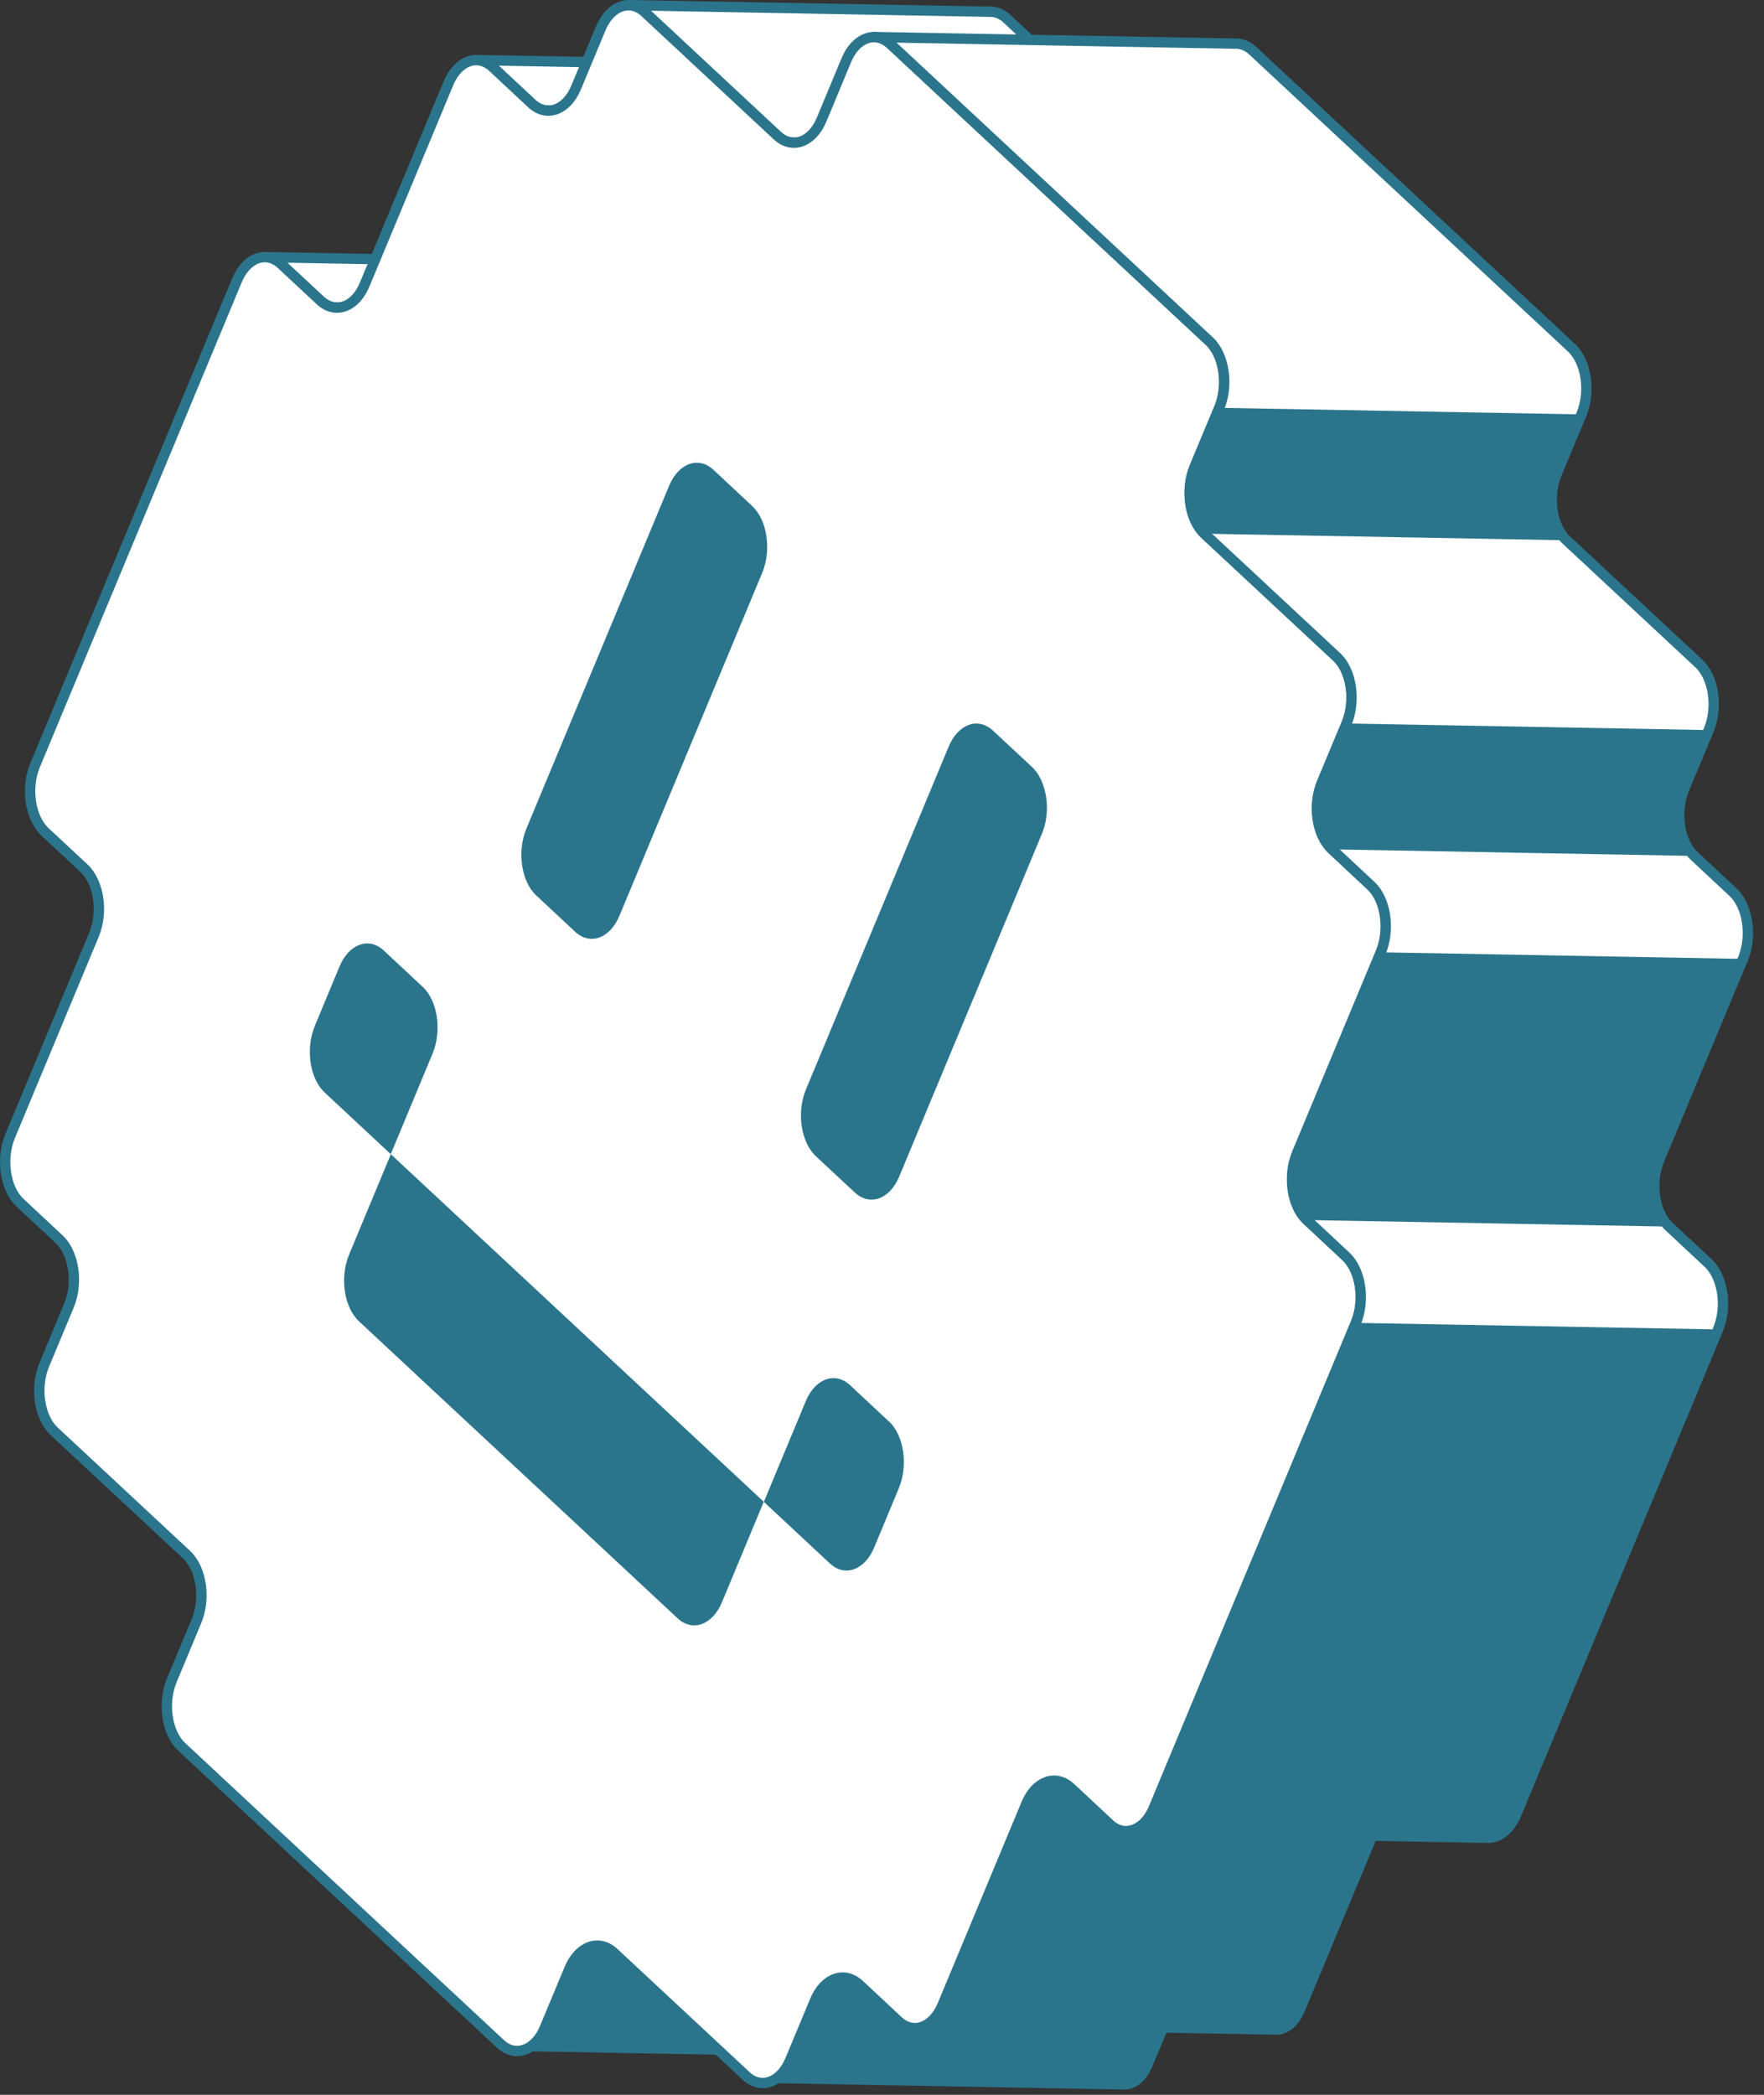
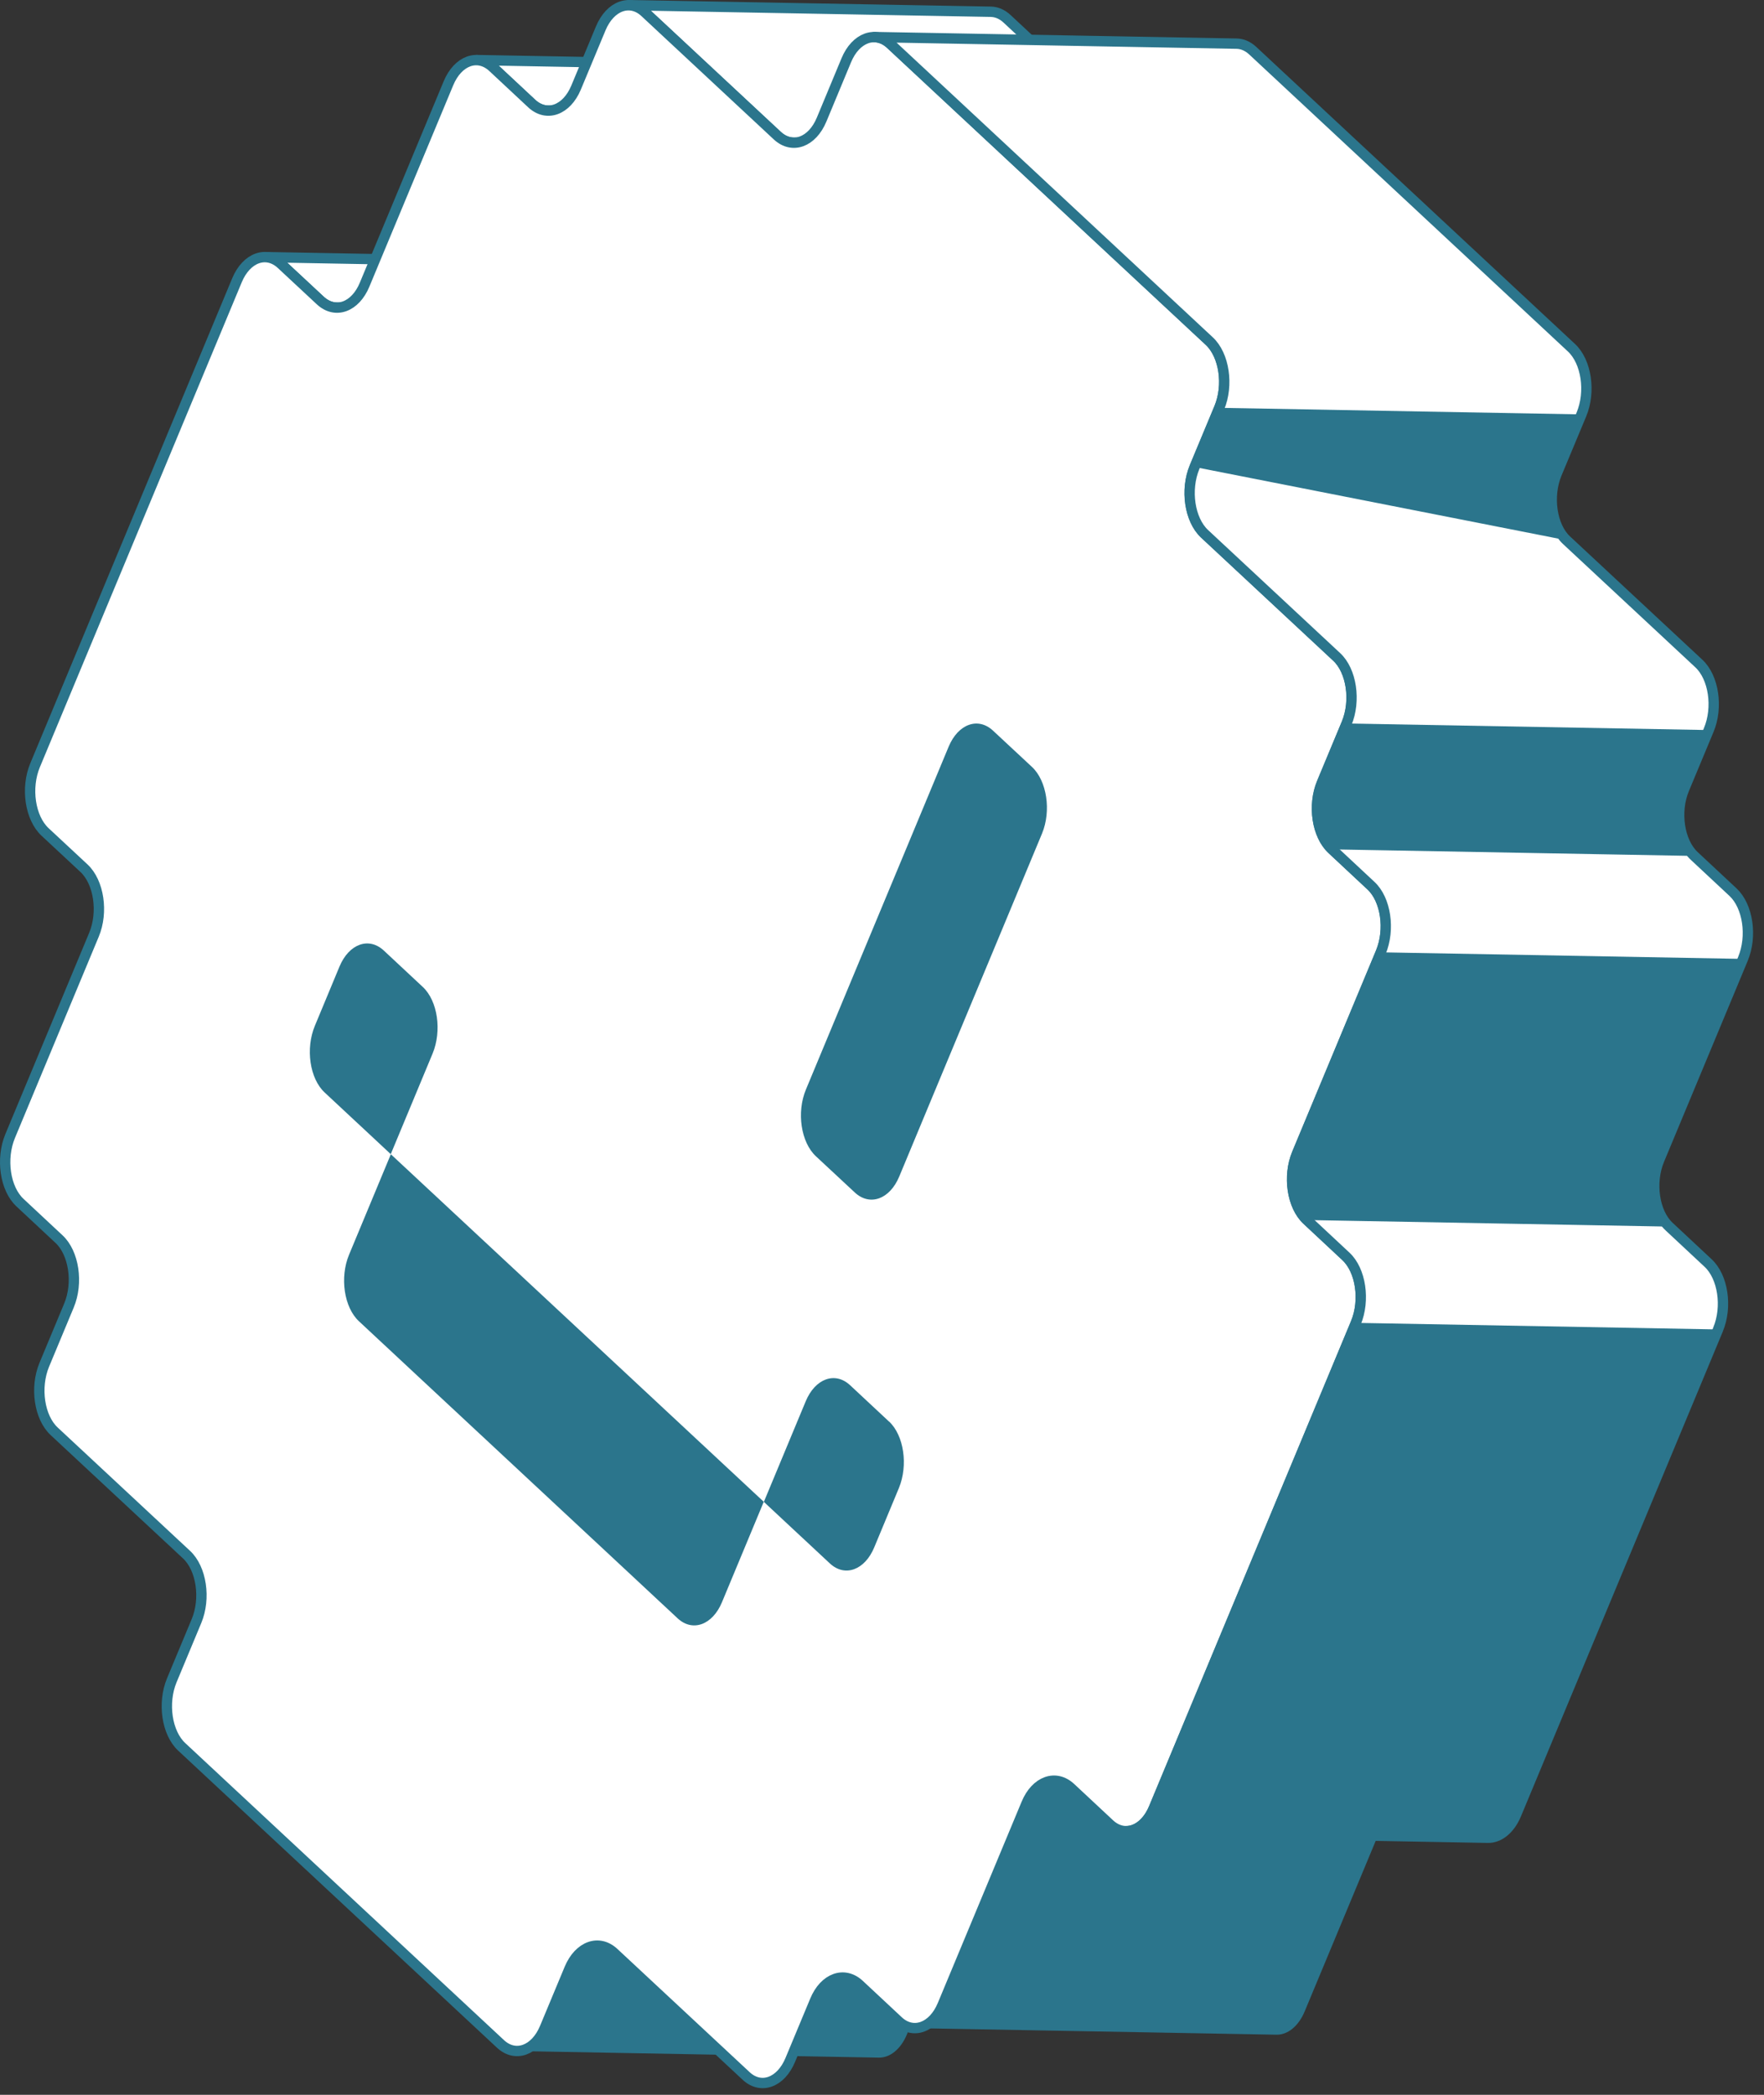
<svg xmlns="http://www.w3.org/2000/svg" width="155" height="184" viewBox="0 0 155 184" fill="none">
  <rect x="0" y="0" width="155" height="184" fill="#333333" stroke="none" />
  <path d="M59.959 26.972L56.536 23.785C56.089 23.374 55.599 23.172 55.1 23.164L23.278 22.586C23.768 22.595 24.267 22.796 24.713 23.207L28.137 26.394C28.583 26.805 29.073 27.007 29.572 27.016L61.394 27.593C60.904 27.585 60.405 27.383 59.959 26.972Z" fill="white" stroke="#2B758C" stroke-width="0.909" stroke-linecap="round" stroke-linejoin="round" />
  <path d="M78.544 9.673L75.121 6.478C74.683 6.066 74.184 5.865 73.703 5.856L41.881 5.278C42.371 5.287 42.861 5.488 43.299 5.9L46.722 9.095C47.16 9.507 47.659 9.708 48.149 9.717L79.971 10.295C79.481 10.295 78.991 10.085 78.544 9.673Z" fill="white" stroke="#2B758C" stroke-width="0.909" stroke-linecap="round" stroke-linejoin="round" />
  <path d="M84.322 171.48L52.5 170.903C51.537 170.885 50.583 171.612 50.031 172.925L47.86 178.134C47.309 179.456 46.354 180.174 45.391 180.156L77.214 180.734C78.177 180.751 79.131 180.025 79.682 178.712L81.853 173.503C82.405 172.181 83.359 171.463 84.322 171.48Z" fill="#2B758C" />
-   <path d="M105.893 174.282L74.071 173.704C73.108 173.687 72.153 174.414 71.602 175.727L69.431 180.936C68.879 182.257 67.925 182.975 66.962 182.958L98.784 183.536C99.747 183.553 100.702 182.826 101.253 181.513L103.424 176.304C103.976 174.983 104.93 174.265 105.893 174.282Z" fill="#2B758C" />
  <path d="M100.115 12.483L88.489 1.653C88.051 1.242 87.552 1.041 87.062 1.032L55.24 0.454C55.73 0.463 56.221 0.664 56.667 1.076L68.293 11.905C68.731 12.316 69.221 12.518 69.711 12.526L101.533 13.104C101.043 13.095 100.553 12.894 100.115 12.483Z" fill="white" stroke="#2B758C" stroke-width="0.909" stroke-linecap="round" stroke-linejoin="round" />
  <path d="M124.47 156.982L92.647 156.405C91.684 156.387 90.73 157.114 90.179 158.427L82.816 176.102C82.265 177.433 81.302 178.159 80.339 178.142L112.161 178.72C113.124 178.737 114.078 178.01 114.638 176.68L122.001 159.005C122.552 157.683 123.507 156.965 124.47 156.982Z" fill="#2B758C" />
  <path d="M118.263 110.358C119.576 111.575 119.961 114.21 119.138 116.197L101.393 158.805C100.561 160.809 98.811 161.44 97.498 160.223L94.075 157.028C92.761 155.811 91.01 156.441 90.188 158.428L82.825 176.103C81.993 178.108 80.234 178.738 78.93 177.522L75.507 174.326C74.193 173.101 72.434 173.731 71.611 175.727L69.44 180.936C68.608 182.932 66.857 183.562 65.553 182.336L53.936 171.516C52.623 170.299 50.872 170.929 50.04 172.917L47.869 178.126C47.037 180.113 45.286 180.752 43.973 179.526L15.968 153.438C14.655 152.221 14.27 149.586 15.092 147.599L17.264 142.39C18.095 140.403 17.701 137.768 16.388 136.551L4.762 125.722C3.449 124.505 3.064 121.87 3.887 119.883L6.058 114.674C6.89 112.687 6.496 110.052 5.183 108.835L1.76 105.639C0.446 104.422 0.061 101.787 0.893 99.783L8.255 82.108C9.087 80.12 8.693 77.485 7.38 76.26L3.957 73.073C2.644 71.847 2.25 69.212 3.082 67.216L20.827 24.609C21.658 22.622 23.409 21.983 24.722 23.208L28.145 26.395C29.459 27.62 31.218 26.99 32.041 24.994L39.403 7.319C40.235 5.314 41.986 4.684 43.299 5.901L46.722 9.096C48.035 10.313 49.786 9.683 50.618 7.695L52.789 2.486C53.62 0.499 55.371 -0.14 56.676 1.086L68.302 11.915C69.615 13.132 71.366 12.502 72.197 10.497L74.36 5.297C75.191 3.292 76.942 2.662 78.255 3.878L106.261 29.966C107.574 31.192 107.968 33.827 107.136 35.823L104.974 41.023C104.142 43.028 104.536 45.654 105.84 46.88L117.458 57.7C118.771 58.917 119.156 61.552 118.333 63.539L116.162 68.748C115.33 70.736 115.724 73.371 117.046 74.596L120.469 77.792C121.782 79.008 122.167 81.644 121.336 83.648L113.973 101.323C113.142 103.311 113.536 105.946 114.849 107.163L118.272 110.358H118.263Z" fill="white" stroke="#2B758C" stroke-width="0.909" stroke-linecap="round" stroke-linejoin="round" />
-   <path d="M66.104 44.463C67.418 45.68 67.803 48.315 66.98 50.302L63.303 59.135L58.112 71.593L54.435 80.426C53.603 82.43 51.852 83.061 50.539 81.844L47.116 78.649C45.803 77.432 45.418 74.797 46.249 72.792L49.926 63.959L55.118 51.501L58.794 42.668C59.626 40.681 61.377 40.042 62.69 41.267L66.113 44.463H66.104Z" fill="#2B758C" />
  <path d="M90.678 67.364C91.991 68.59 92.385 71.225 91.562 73.212L87.885 82.045L82.694 94.503L79.017 103.336C78.185 105.341 76.434 105.971 75.112 104.745L71.689 101.559C70.376 100.333 69.982 97.698 70.814 95.702L74.491 86.869L79.682 74.412L83.359 65.578C84.191 63.591 85.942 62.952 87.255 64.178L90.678 67.364Z" fill="#2B758C" />
  <path d="M37.145 86.685C38.458 87.902 38.843 90.537 38.011 92.541L34.335 101.375L28.53 95.964C27.217 94.748 26.832 92.112 27.664 90.108L29.826 84.908C30.658 82.903 32.409 82.272 33.722 83.489L37.145 86.685Z" fill="#2B758C" />
  <path d="M67.111 131.91L63.434 140.743C62.602 142.731 60.852 143.37 59.538 142.144L53.734 136.734L45.54 129.1L37.346 121.466L31.542 116.056C30.229 114.839 29.844 112.204 30.667 110.217L34.343 101.384L42.538 109.018L50.732 116.651L58.926 124.285L67.12 131.919L67.111 131.91Z" fill="#2B758C" />
  <path d="M78.115 124.855C79.428 126.072 79.813 128.707 78.982 130.711L76.819 135.911C75.988 137.916 74.237 138.547 72.924 137.33L67.119 131.919L70.796 123.086C71.628 121.082 73.379 120.451 74.692 121.668L78.115 124.863V124.855Z" fill="#2B758C" />
  <path d="M150.961 116.774C151.792 114.787 151.398 112.152 150.085 110.935L146.662 107.739C145.349 106.523 144.964 103.887 145.787 101.9L153.149 84.225C153.981 82.22 153.587 79.594 152.282 78.368L148.859 75.173C147.546 73.948 147.152 71.312 147.975 69.325L150.146 64.116C150.978 62.129 150.584 59.494 149.271 58.277L137.654 47.457C136.341 46.24 135.955 43.605 136.787 41.6L138.958 36.4C139.79 34.395 139.396 31.769 138.083 30.543L110.078 4.455C109.64 4.044 109.141 3.842 108.659 3.834L76.837 3.256C77.327 3.265 77.818 3.466 78.255 3.877L106.261 29.965C107.574 31.191 107.968 33.826 107.136 35.822L104.965 41.022C104.133 43.027 104.527 45.653 105.832 46.879L117.449 57.699C118.762 58.916 119.147 61.551 118.324 63.538L116.153 68.747C115.321 70.735 115.715 73.37 117.037 74.595L120.46 77.791C121.773 79.007 122.159 81.643 121.327 83.647L113.965 101.322C113.133 103.31 113.527 105.945 114.84 107.162L118.263 110.357C119.576 111.574 119.961 114.209 119.138 116.196L101.393 158.804C100.842 160.134 99.879 160.861 98.916 160.843L130.738 161.421C131.701 161.439 132.655 160.712 133.215 159.39L150.961 116.783V116.774Z" fill="white" stroke="#2B758C" stroke-width="0.909" stroke-linecap="round" stroke-linejoin="round" />
  <path d="M98.915 160.843C99.879 160.86 100.833 160.134 101.393 158.803L119.138 116.195L150.96 116.773L133.215 159.381C132.664 160.711 131.709 161.429 130.738 161.412L98.915 160.834V160.843Z" fill="#2B758C" />
-   <path d="M137.663 47.457C136.35 46.24 135.965 43.605 136.796 41.6L138.967 36.4L107.145 35.822L104.974 41.022C104.142 43.027 104.536 45.653 105.841 46.879L137.663 47.457Z" fill="#2B758C" />
+   <path d="M137.663 47.457C136.35 46.24 135.965 43.605 136.796 41.6L138.967 36.4L107.145 35.822L104.974 41.022L137.663 47.457Z" fill="#2B758C" />
  <path d="M148.859 75.182C147.546 73.957 147.152 71.322 147.975 69.335L150.146 64.126L118.324 63.548L116.153 68.757C115.321 70.744 115.715 73.379 117.037 74.605L148.859 75.182Z" fill="#2B758C" />
  <path d="M146.662 107.74C145.349 106.523 144.964 103.888 145.787 101.9L153.149 84.225L121.327 83.647L113.964 101.323C113.133 103.31 113.527 105.945 114.84 107.162L146.662 107.74Z" fill="#2B758C" />
</svg>